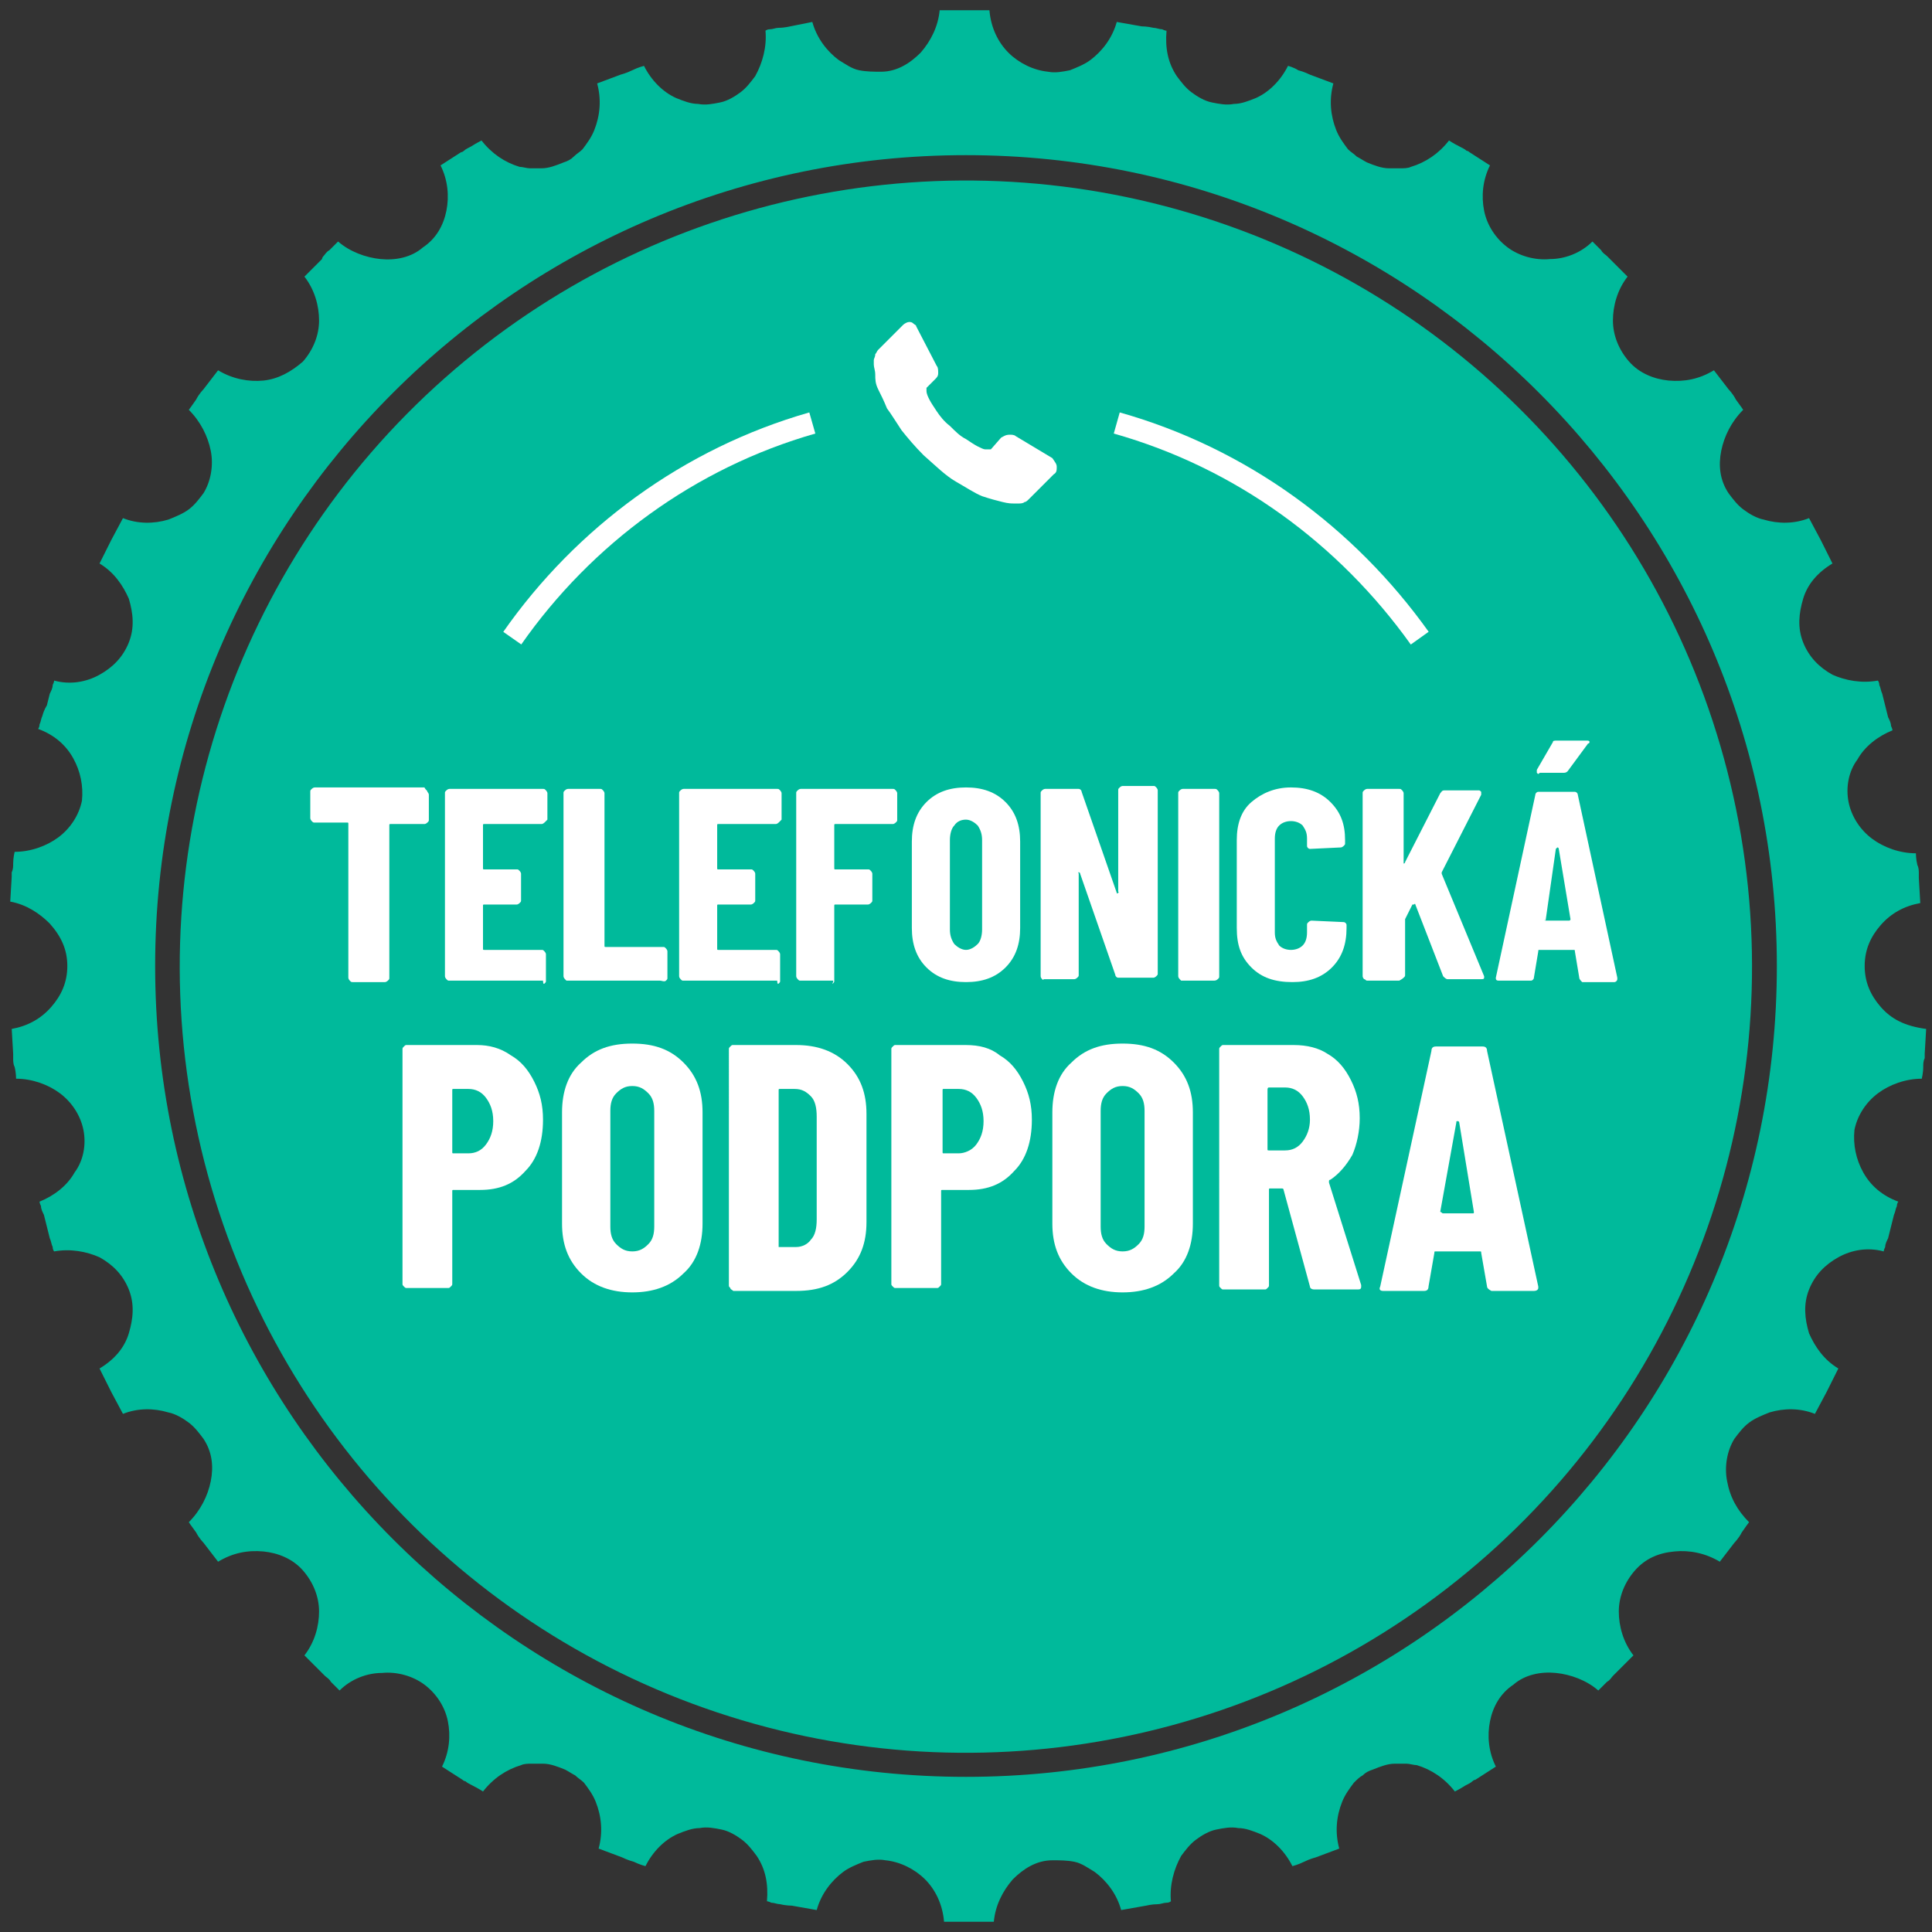
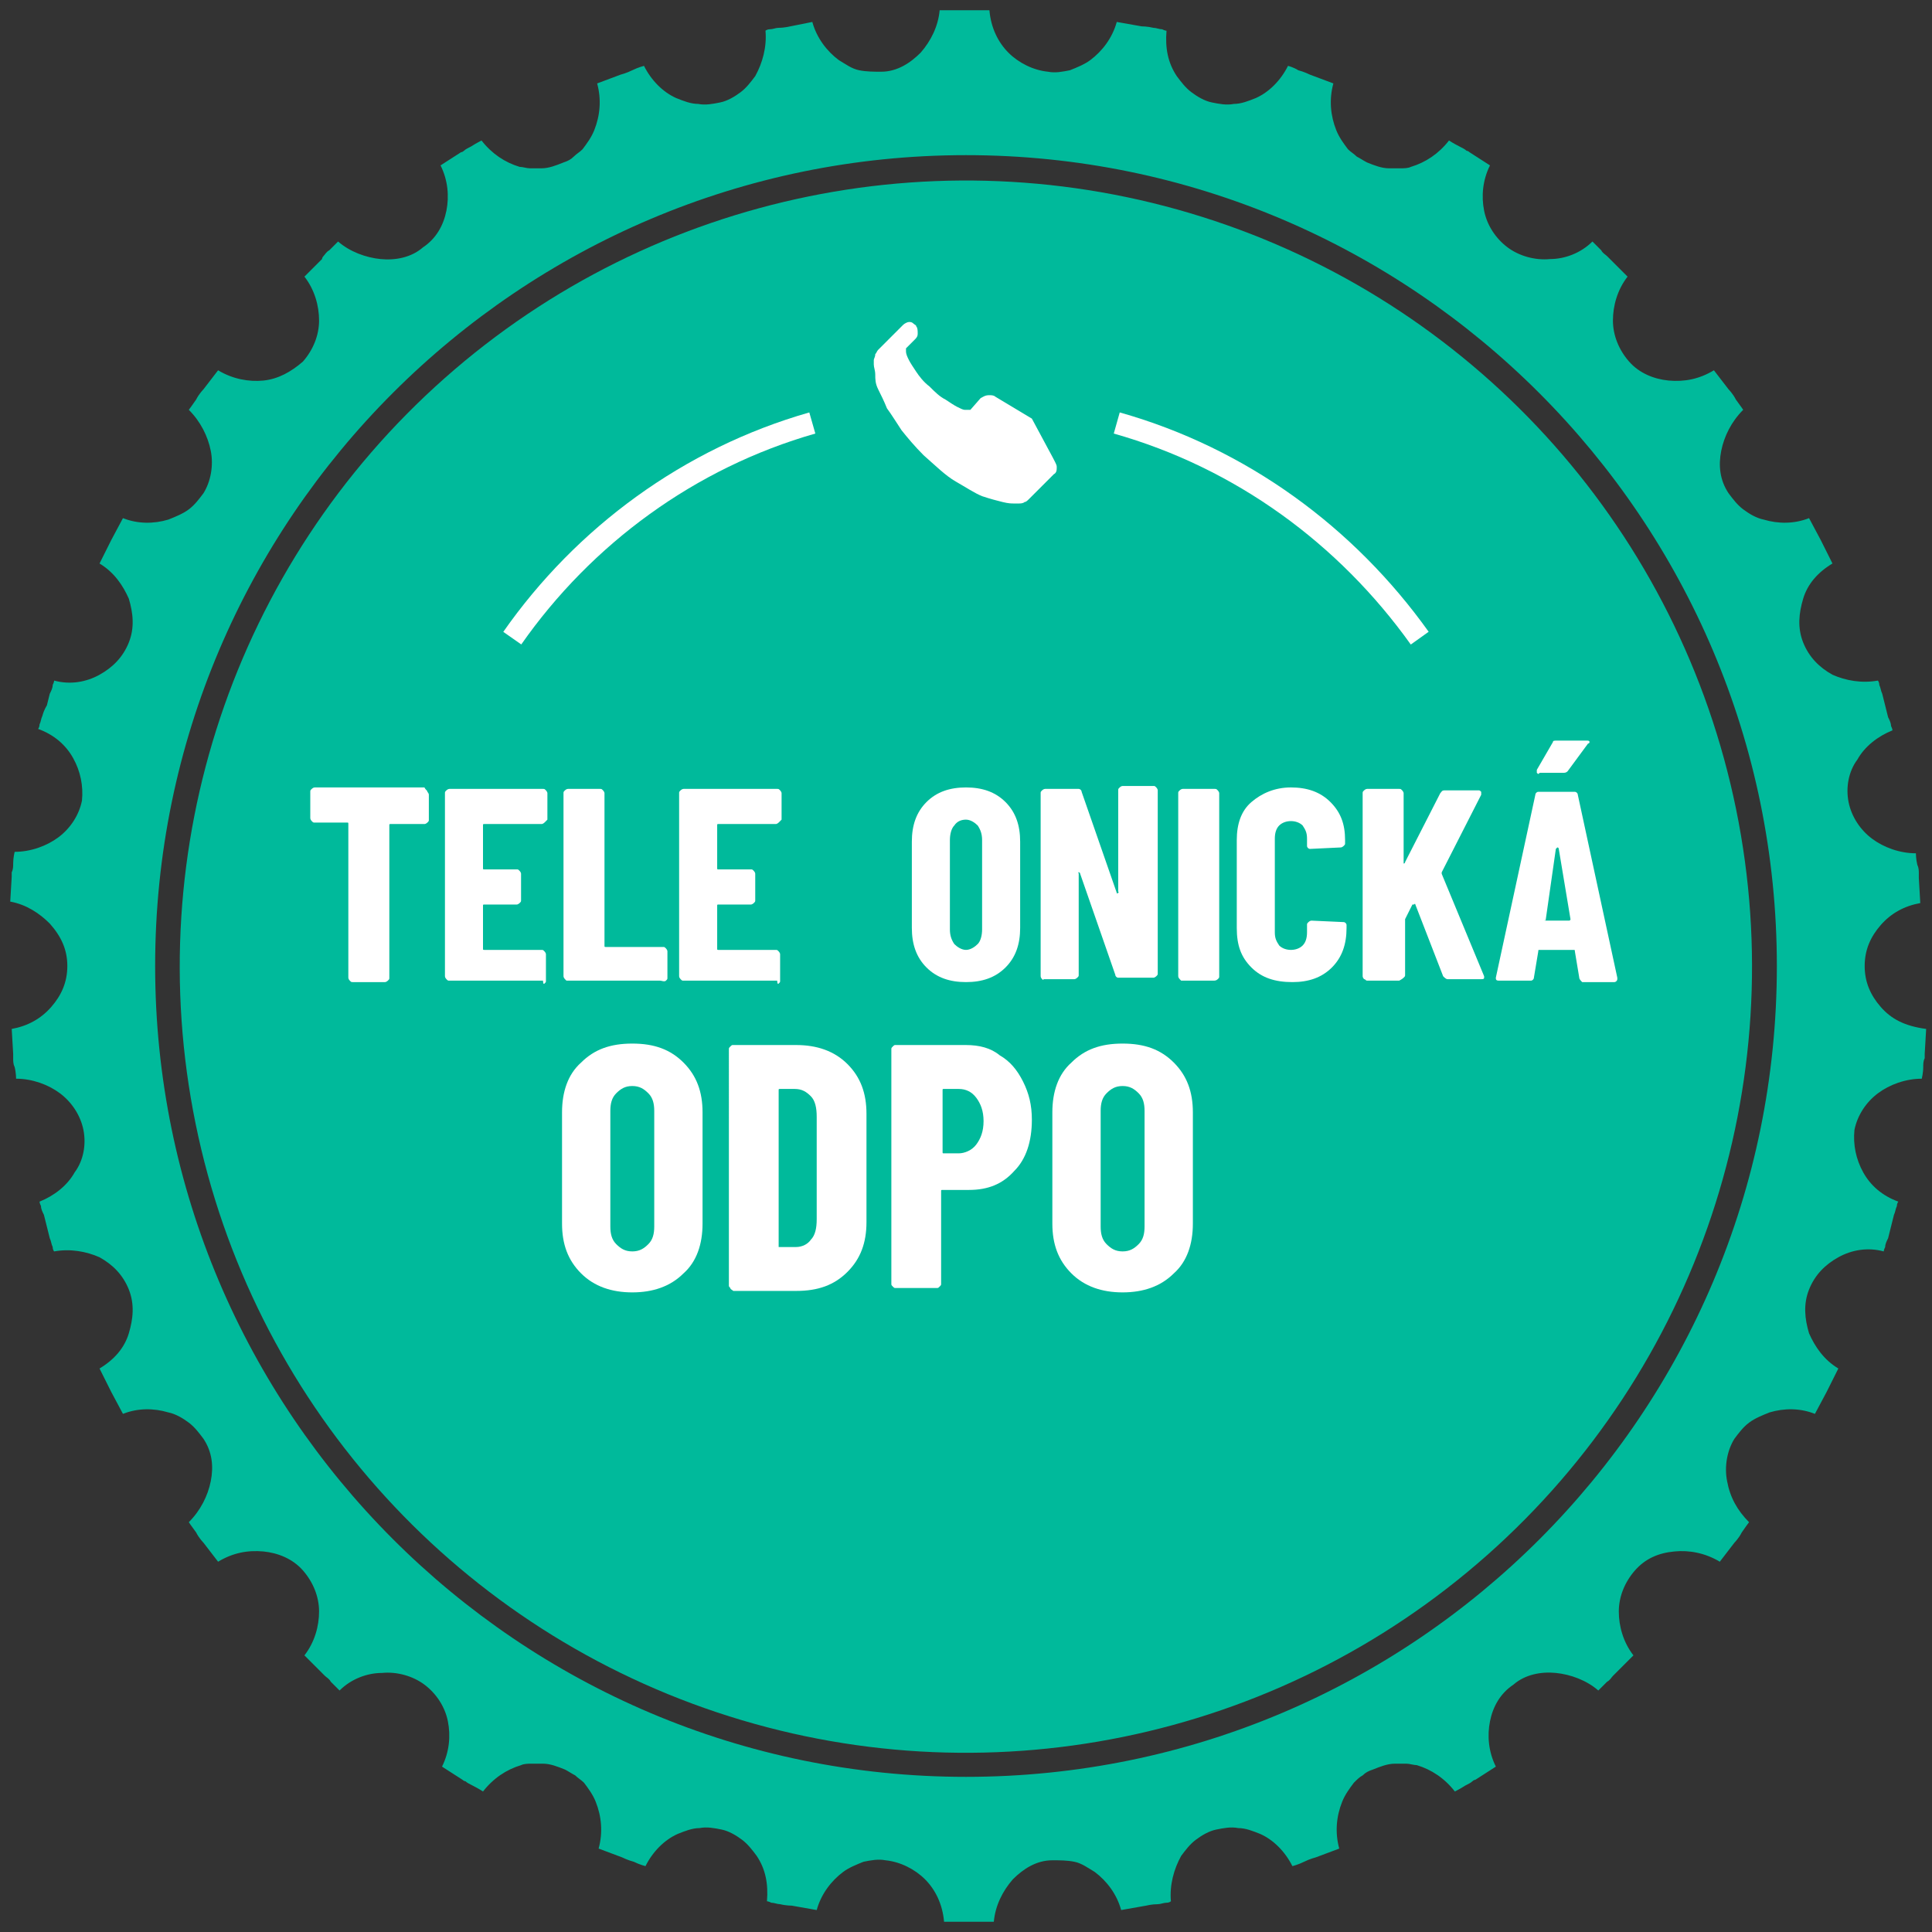
<svg xmlns="http://www.w3.org/2000/svg" version="1.1" id="Vrstva_1" x="0px" y="0px" viewBox="0 0 132 132" style="enable-background:new 0 0 132 132;" xml:space="preserve">
  <rect x="0" y="0" width="132" height="132" fill="#333333" stroke="none" />
  <style type="text/css">
	.st0{fill:#00BA9B;}
	.st1{fill:#FFFFFF;}
	.st2{fill:none;stroke:#FFFFFF;stroke-width:1.5;stroke-miterlimit:10;}
</style>
  <g>
    <g id="XMLID_12837_">
      <ellipse id="XMLID_12842_" transform="matrix(0.98 -0.2 0.2 0.98 -11.888 14.565)" class="st0" cx="66" cy="66" rx="53.7" ry="53.7" />
      <path id="XMLID_12850_" class="st0" d="M128.5,68.8c-0.7-0.8-1.1-1.7-1.1-2.8c0-1.1,0.4-2,1.1-2.8c0.7-0.8,1.6-1.3,2.7-1.5    l-0.1-1.7c0,0,0-0.1,0-0.3c0-0.2,0-0.4-0.1-0.6c-0.1-0.4-0.1-0.8-0.1-0.8c-1.1,0-2.2-0.4-3-1c-0.8-0.6-1.4-1.5-1.6-2.5    c-0.2-1,0-2.1,0.6-2.9c0.5-0.9,1.4-1.6,2.4-2c0,0,0-0.1-0.1-0.3c0-0.2-0.1-0.4-0.2-0.6c-0.1-0.4-0.2-0.8-0.2-0.8s-0.1-0.4-0.2-0.8    c-0.1-0.2-0.1-0.4-0.2-0.6c0-0.2-0.1-0.3-0.1-0.3c-1.1,0.2-2.2,0-3.1-0.4c-0.9-0.5-1.6-1.2-2-2.2c-0.4-1-0.3-2,0-3    c0.3-1,1-1.8,2-2.4c0,0-0.2-0.4-0.4-0.8c-0.2-0.4-0.4-0.8-0.4-0.8l-0.8-1.5c-1,0.4-2.1,0.4-3.1,0.1c-0.5-0.1-1-0.4-1.4-0.7    c-0.4-0.3-0.7-0.7-1-1.1c-0.6-0.9-0.7-1.9-0.5-2.9c0.2-1,0.7-2,1.5-2.8c0,0-0.2-0.3-0.5-0.7c-0.2-0.4-0.5-0.7-0.5-0.7l-1-1.3    c-1,0.6-2,0.8-3.1,0.7c-1-0.1-2-0.5-2.7-1.3c-0.7-0.8-1.1-1.8-1.1-2.8c0-1,0.3-2.1,1-3l-1.2-1.2c0,0-0.1-0.1-0.2-0.2    c-0.1-0.1-0.3-0.2-0.4-0.4c-0.3-0.3-0.6-0.6-0.6-0.6c-0.8,0.8-1.9,1.2-2.9,1.2c-1,0.1-2.1-0.2-2.9-0.8c-0.8-0.6-1.4-1.5-1.6-2.5    c-0.2-1-0.1-2.1,0.4-3.1l-1.4-0.9c0,0-0.1-0.1-0.2-0.1c-0.1-0.1-0.3-0.2-0.5-0.3c-0.4-0.2-0.7-0.4-0.7-0.4    c-0.7,0.9-1.6,1.5-2.6,1.8c-0.2,0.1-0.5,0.1-0.7,0.1c-0.3,0-0.5,0-0.8,0c-0.5,0-1-0.2-1.5-0.4c-0.2-0.1-0.5-0.3-0.7-0.4    c-0.2-0.2-0.4-0.3-0.6-0.5c-0.3-0.4-0.6-0.8-0.8-1.3c-0.4-1-0.5-2.1-0.2-3.2l-1.6-0.6c0,0-0.4-0.2-0.8-0.3C88.4,4.6,88,4.5,88,4.5    c-0.5,1-1.3,1.8-2.2,2.2c-0.5,0.2-1,0.4-1.5,0.4c-0.5,0.1-1,0-1.5-0.1c-0.5-0.1-1-0.4-1.4-0.7c-0.4-0.3-0.7-0.7-1-1.1    c-0.6-0.9-0.8-1.9-0.7-3.1c0,0-0.1,0-0.3-0.1c-0.2,0-0.4-0.1-0.6-0.1C78.4,1.8,78,1.8,78,1.8l-1.7-0.3c-0.3,1.1-1,2-1.8,2.6    c-0.4,0.3-0.9,0.5-1.4,0.7c-0.5,0.1-1,0.2-1.5,0.1c-1-0.1-2-0.6-2.7-1.3c-0.7-0.7-1.2-1.7-1.3-2.9l-1.7,0l-1.7,0    c-0.1,1.1-0.6,2.1-1.3,2.9c-0.7,0.7-1.6,1.3-2.7,1.3c-0.5,0-1,0-1.5-0.1c-0.5-0.1-0.9-0.4-1.4-0.7c-0.8-0.6-1.5-1.5-1.8-2.6    L54,1.8c0,0-0.4,0.1-0.8,0.1c-0.2,0-0.4,0.1-0.6,0.1c-0.2,0-0.3,0.1-0.3,0.1c0.1,1.1-0.2,2.2-0.7,3.1c-0.3,0.4-0.6,0.8-1,1.1    c-0.4,0.3-0.9,0.6-1.4,0.7c-0.5,0.1-1,0.2-1.5,0.1c-0.5,0-1-0.2-1.5-0.4c-0.9-0.4-1.7-1.2-2.2-2.2c0,0-0.4,0.1-0.8,0.3    c-0.4,0.2-0.8,0.3-0.8,0.3l-1.6,0.6c0.3,1.1,0.2,2.2-0.2,3.2c-0.2,0.5-0.5,0.9-0.8,1.3c-0.2,0.2-0.4,0.3-0.6,0.5    c-0.2,0.2-0.4,0.3-0.7,0.4c-0.5,0.2-1,0.4-1.5,0.4c-0.3,0-0.5,0-0.8,0c-0.2,0-0.5-0.1-0.7-0.1c-1-0.3-1.9-0.9-2.6-1.8    c0,0-0.4,0.2-0.7,0.4c-0.2,0.1-0.4,0.2-0.5,0.3c-0.1,0.1-0.2,0.1-0.2,0.1l-1.4,0.9c0.5,1,0.6,2.1,0.4,3.1c-0.2,1-0.7,1.9-1.6,2.5    c-0.8,0.7-1.9,0.9-2.9,0.8c-1-0.1-2.1-0.5-2.9-1.2c0,0-0.3,0.3-0.6,0.6c-0.2,0.1-0.3,0.3-0.4,0.4C22,17.6,22,17.7,22,17.7    l-1.2,1.2c0.7,0.9,1,2,1,3c0,1-0.4,2-1.1,2.8C19.9,25.4,19,25.9,18,26c-1,0.1-2.1-0.1-3.1-0.7l-1,1.3c0,0-0.3,0.3-0.5,0.7    c-0.2,0.3-0.5,0.7-0.5,0.7c0.8,0.8,1.3,1.8,1.5,2.8c0.2,1,0,2.1-0.5,2.9c-0.3,0.4-0.6,0.8-1,1.1c-0.4,0.3-0.9,0.5-1.4,0.7    c-1,0.3-2.1,0.3-3.1-0.1l-0.8,1.5c0,0-0.2,0.4-0.4,0.8c-0.2,0.4-0.4,0.8-0.4,0.8c1,0.6,1.6,1.5,2,2.4c0.3,1,0.4,2,0,3    c-0.4,1-1.1,1.7-2,2.2c-0.9,0.5-2,0.7-3.1,0.4c0,0,0,0.1-0.1,0.3c0,0.2-0.1,0.4-0.2,0.6c-0.1,0.4-0.2,0.8-0.2,0.8S3,48.5,2.9,48.9    c-0.1,0.2-0.1,0.4-0.2,0.6c0,0.2-0.1,0.3-0.1,0.3c1.1,0.4,1.9,1.1,2.4,2c0.5,0.9,0.7,1.9,0.6,2.9c-0.2,1-0.8,1.9-1.6,2.5    c-0.8,0.6-1.9,1-3,1c0,0-0.1,0.4-0.1,0.8c0,0.2,0,0.4-0.1,0.6c0,0.2,0,0.3,0,0.3l-0.1,1.7c1.1,0.2,2,0.8,2.7,1.5    C4.2,64,4.6,64.9,4.6,66c0,1.1-0.4,2-1.1,2.8c-0.7,0.8-1.6,1.3-2.7,1.5L0.9,72c0,0,0,0.1,0,0.3c0,0.2,0,0.4,0.1,0.6    c0.1,0.4,0.1,0.8,0.1,0.8c1.1,0,2.2,0.4,3,1c0.8,0.6,1.4,1.5,1.6,2.5c0.2,1,0,2.1-0.6,2.9c-0.5,0.9-1.4,1.6-2.4,2    c0,0,0,0.1,0.1,0.3c0,0.2,0.1,0.4,0.2,0.6c0.1,0.4,0.2,0.8,0.2,0.8s0.1,0.4,0.2,0.8c0.1,0.2,0.1,0.4,0.2,0.6    c0,0.2,0.1,0.3,0.1,0.3c1.1-0.2,2.2,0,3.1,0.4c0.9,0.5,1.6,1.2,2,2.2c0.4,1,0.3,2,0,3c-0.3,1-1,1.8-2,2.4c0,0,0.2,0.4,0.4,0.8    c0.2,0.4,0.4,0.8,0.4,0.8l0.8,1.5c1-0.4,2.1-0.4,3.1-0.1c0.5,0.1,1,0.4,1.4,0.7c0.4,0.3,0.7,0.7,1,1.1c0.6,0.9,0.7,1.9,0.5,2.9    c-0.2,1-0.7,2-1.5,2.8c0,0,0.2,0.3,0.5,0.7c0.2,0.4,0.5,0.7,0.5,0.7l1,1.3c1-0.6,2-0.8,3.1-0.7c1,0.1,2,0.5,2.7,1.3    c0.7,0.8,1.1,1.8,1.1,2.8c0,1-0.3,2.1-1,3l1.2,1.2c0,0,0.1,0.1,0.2,0.2c0.1,0.1,0.3,0.2,0.4,0.4c0.3,0.3,0.6,0.6,0.6,0.6    c0.8-0.8,1.9-1.2,2.9-1.2c1-0.1,2.1,0.2,2.9,0.8c0.8,0.6,1.4,1.5,1.6,2.5c0.2,1,0.1,2.1-0.4,3.1l1.4,0.9c0,0,0.1,0.1,0.2,0.1    c0.1,0.1,0.3,0.2,0.5,0.3c0.4,0.2,0.7,0.4,0.7,0.4c0.7-0.9,1.6-1.5,2.6-1.8c0.2-0.1,0.5-0.1,0.7-0.1c0.3,0,0.5,0,0.8,0    c0.5,0,1,0.2,1.5,0.4c0.2,0.1,0.5,0.3,0.7,0.4c0.2,0.2,0.4,0.3,0.6,0.5c0.3,0.4,0.6,0.8,0.8,1.3c0.4,1,0.5,2.1,0.2,3.2l1.6,0.6    c0,0,0.4,0.2,0.8,0.3c0.4,0.2,0.8,0.3,0.8,0.3c0.5-1,1.3-1.8,2.2-2.2c0.5-0.2,1-0.4,1.5-0.4c0.5-0.1,1,0,1.5,0.1    c0.5,0.1,1,0.4,1.4,0.7c0.4,0.3,0.7,0.7,1,1.1c0.6,0.9,0.8,1.9,0.7,3.1c0,0,0.1,0,0.3,0.1c0.2,0,0.4,0.1,0.6,0.1    c0.4,0.1,0.8,0.1,0.8,0.1l1.7,0.3c0.3-1.1,1-2,1.8-2.6c0.4-0.3,0.9-0.5,1.4-0.7c0.5-0.1,1-0.2,1.5-0.1c1,0.1,2,0.6,2.7,1.3    c0.7,0.7,1.2,1.7,1.3,2.9l1.7,0l1.7,0c0.1-1.1,0.6-2.1,1.3-2.9c0.7-0.7,1.6-1.3,2.7-1.3c0.5,0,1,0,1.5,0.1    c0.5,0.1,0.9,0.4,1.4,0.7c0.8,0.6,1.5,1.5,1.8,2.6l1.7-0.3c0,0,0.4-0.1,0.8-0.1c0.2,0,0.4-0.1,0.6-0.1c0.2,0,0.3-0.1,0.3-0.1    c-0.1-1.1,0.2-2.2,0.7-3.1c0.3-0.4,0.6-0.8,1-1.1c0.4-0.3,0.9-0.6,1.4-0.7c0.5-0.1,1-0.2,1.5-0.1c0.5,0,1,0.2,1.5,0.4    c0.9,0.4,1.7,1.2,2.2,2.2c0,0,0.4-0.1,0.8-0.3c0.4-0.2,0.8-0.3,0.8-0.3l1.6-0.6c-0.3-1.1-0.2-2.2,0.2-3.2c0.2-0.5,0.5-0.9,0.8-1.3    c0.2-0.2,0.4-0.4,0.6-0.5c0.2-0.2,0.4-0.3,0.7-0.4c0.5-0.2,1-0.4,1.5-0.4c0.3,0,0.5,0,0.8,0c0.2,0,0.5,0.1,0.7,0.1    c1,0.3,1.9,0.9,2.6,1.8c0,0,0.4-0.2,0.7-0.4c0.2-0.1,0.4-0.2,0.5-0.3c0.1-0.1,0.2-0.1,0.2-0.1l1.4-0.9c-0.5-1-0.6-2.1-0.4-3.1    c0.2-1,0.7-1.9,1.6-2.5c0.8-0.7,1.9-0.9,2.9-0.8c1,0.1,2.1,0.5,2.9,1.2c0,0,0.3-0.3,0.6-0.6c0.2-0.1,0.3-0.3,0.4-0.4    c0.1-0.1,0.2-0.2,0.2-0.2l1.2-1.2c-0.7-0.9-1-2-1-3c0-1,0.4-2,1.1-2.8c0.7-0.8,1.6-1.2,2.7-1.3c1-0.1,2.1,0.1,3.1,0.7l1-1.3    c0,0,0.3-0.3,0.5-0.7c0.2-0.3,0.5-0.7,0.5-0.7c-0.8-0.8-1.3-1.7-1.5-2.8c-0.2-1,0-2.1,0.5-2.9c0.3-0.4,0.6-0.8,1-1.1    c0.4-0.3,0.9-0.5,1.4-0.7c1-0.3,2.1-0.3,3.1,0.1l0.8-1.5c0,0,0.2-0.4,0.4-0.8c0.2-0.4,0.4-0.8,0.4-0.8c-1-0.6-1.6-1.5-2-2.4    c-0.3-1-0.4-2,0-3c0.4-1,1.1-1.7,2-2.2c0.9-0.5,2-0.7,3.1-0.4c0,0,0-0.1,0.1-0.3c0-0.2,0.1-0.4,0.2-0.6c0.1-0.4,0.2-0.8,0.2-0.8    s0.1-0.4,0.2-0.8c0.1-0.2,0.1-0.4,0.2-0.6c0-0.2,0.1-0.3,0.1-0.3c-1.1-0.4-1.9-1.1-2.4-2c-0.5-0.9-0.7-1.9-0.6-2.9    c0.2-1,0.8-1.9,1.6-2.5c0.8-0.6,1.9-1,3-1c0,0,0.1-0.4,0.1-0.8c0-0.2,0-0.4,0.1-0.6c0-0.2,0-0.3,0-0.3l0.1-1.7    C130.1,70.1,129.2,69.6,128.5,68.8z M66,121.4c-30.6,0-55.4-24.9-55.4-55.4c0-30.6,24.9-55.4,55.4-55.4    c30.6,0,55.4,24.9,55.4,55.4C121.4,96.6,96.6,121.4,66,121.4z" />
    </g>
    <g>
      <path class="st1" d="M29.2,54.1c0,0,0.1,0.1,0.1,0.2V56c0,0.1,0,0.1-0.1,0.2c0,0-0.1,0.1-0.2,0.1h-2.3c-0.1,0-0.1,0-0.1,0.1v10.4    c0,0.1,0,0.1-0.1,0.2c0,0-0.1,0.1-0.2,0.1h-2.2c-0.1,0-0.1,0-0.2-0.1c0,0-0.1-0.1-0.1-0.2V56.3c0-0.1,0-0.1-0.1-0.1h-2.2    c-0.1,0-0.1,0-0.2-0.1c0,0-0.1-0.1-0.1-0.2v-1.8c0-0.1,0-0.1,0.1-0.2c0,0,0.1-0.1,0.2-0.1H29C29.1,54,29.2,54,29.2,54.1z" />
      <path class="st1" d="M37.2,56.2c0,0-0.1,0.1-0.2,0.1h-3.9c-0.1,0-0.1,0-0.1,0.1v2.9c0,0.1,0,0.1,0.1,0.1h2.2c0.1,0,0.1,0,0.2,0.1    c0,0,0.1,0.1,0.1,0.2v1.8c0,0.1,0,0.1-0.1,0.2c0,0-0.1,0.1-0.2,0.1h-2.2c-0.1,0-0.1,0-0.1,0.1v2.9c0,0.1,0,0.1,0.1,0.1h3.9    c0.1,0,0.1,0,0.2,0.1c0,0,0.1,0.1,0.1,0.2v1.8c0,0.1,0,0.1-0.1,0.2S37.1,67,37.1,67h-6.4c-0.1,0-0.1,0-0.2-0.1    c0,0-0.1-0.1-0.1-0.2V54.2c0-0.1,0-0.1,0.1-0.2c0,0,0.1-0.1,0.2-0.1h6.4c0.1,0,0.1,0,0.2,0.1c0,0,0.1,0.1,0.1,0.2V56    C37.3,56.1,37.3,56.1,37.2,56.2z" />
      <path class="st1" d="M38.6,66.9c0,0-0.1-0.1-0.1-0.2V54.2c0-0.1,0-0.1,0.1-0.2c0,0,0.1-0.1,0.2-0.1h2.2c0.1,0,0.1,0,0.2,0.1    c0,0,0.1,0.1,0.1,0.2v10.4c0,0.1,0,0.1,0.1,0.1h3.9c0.1,0,0.1,0,0.2,0.1c0,0,0.1,0.1,0.1,0.2v1.8c0,0.1,0,0.1-0.1,0.2    S45.2,67,45.1,67h-6.4C38.7,67,38.6,66.9,38.6,66.9z" />
      <path class="st1" d="M53.2,56.2c0,0-0.1,0.1-0.2,0.1h-3.9c-0.1,0-0.1,0-0.1,0.1v2.9c0,0.1,0,0.1,0.1,0.1h2.2c0.1,0,0.1,0,0.2,0.1    c0,0,0.1,0.1,0.1,0.2v1.8c0,0.1,0,0.1-0.1,0.2c0,0-0.1,0.1-0.2,0.1h-2.2c-0.1,0-0.1,0-0.1,0.1v2.9c0,0.1,0,0.1,0.1,0.1h3.9    c0.1,0,0.1,0,0.2,0.1c0,0,0.1,0.1,0.1,0.2v1.8c0,0.1,0,0.1-0.1,0.2S53.1,67,53.1,67h-6.4c-0.1,0-0.1,0-0.2-0.1    c0,0-0.1-0.1-0.1-0.2V54.2c0-0.1,0-0.1,0.1-0.2c0,0,0.1-0.1,0.2-0.1h6.4c0.1,0,0.1,0,0.2,0.1c0,0,0.1,0.1,0.1,0.2V56    C53.3,56.1,53.3,56.1,53.2,56.2z" />
-       <path class="st1" d="M61.2,56.2c0,0-0.1,0.1-0.2,0.1h-3.9c-0.1,0-0.1,0-0.1,0.1v2.9c0,0.1,0,0.1,0.1,0.1h2.2c0.1,0,0.1,0,0.2,0.1    c0,0,0.1,0.1,0.1,0.2v1.8c0,0.1,0,0.1-0.1,0.2c0,0-0.1,0.1-0.2,0.1h-2.2c-0.1,0-0.1,0-0.1,0.1v5.1c0,0.1,0,0.1-0.1,0.2    S57,67,56.9,67h-2.2c-0.1,0-0.1,0-0.2-0.1c0,0-0.1-0.1-0.1-0.2V54.2c0-0.1,0-0.1,0.1-0.2c0,0,0.1-0.1,0.2-0.1h6.3    c0.1,0,0.1,0,0.2,0.1c0,0,0.1,0.1,0.1,0.2V56C61.3,56.1,61.3,56.1,61.2,56.2z" />
      <path class="st1" d="M63.3,66.1c-0.7-0.7-1-1.6-1-2.7v-5.9c0-1.1,0.3-2,1-2.7s1.6-1,2.7-1s2,0.3,2.7,1s1,1.6,1,2.7v5.9    c0,1.1-0.3,2-1,2.7c-0.7,0.7-1.6,1-2.7,1S64,66.8,63.3,66.1z M66.8,64.5c0.2-0.2,0.3-0.6,0.3-1v-6.1c0-0.4-0.1-0.7-0.3-1    c-0.2-0.2-0.5-0.4-0.8-0.4s-0.6,0.1-0.8,0.4c-0.2,0.2-0.3,0.6-0.3,1v6.1c0,0.4,0.1,0.7,0.3,1c0.2,0.2,0.5,0.4,0.8,0.4    S66.6,64.7,66.8,64.5z" />
      <path class="st1" d="M71.2,66.9c0,0-0.1-0.1-0.1-0.2V54.2c0-0.1,0-0.1,0.1-0.2c0,0,0.1-0.1,0.2-0.1h2.3c0.1,0,0.2,0.1,0.2,0.2    l2.4,6.9c0,0,0,0.1,0.1,0s0,0,0-0.1v-6.9c0-0.1,0-0.1,0.1-0.2c0,0,0.1-0.1,0.2-0.1h2.1c0.1,0,0.1,0,0.2,0.1c0,0,0.1,0.1,0.1,0.2    v12.5c0,0.1,0,0.1-0.1,0.2c0,0-0.1,0.1-0.2,0.1h-2.4c-0.1,0-0.2-0.1-0.2-0.2l-2.4-6.9c0,0,0-0.1-0.1-0.1s0,0,0,0.1l0,6.9    c0,0.1,0,0.1-0.1,0.2c0,0-0.1,0.1-0.2,0.1h-2.1C71.3,67,71.2,66.9,71.2,66.9z" />
      <path class="st1" d="M80.6,66.9c0,0-0.1-0.1-0.1-0.2V54.2c0-0.1,0-0.1,0.1-0.2c0,0,0.1-0.1,0.2-0.1h2.2c0.1,0,0.1,0,0.2,0.1    c0,0,0.1,0.1,0.1,0.2v12.5c0,0.1,0,0.1-0.1,0.2S83,67,82.9,67h-2.2C80.7,67,80.6,66.9,80.6,66.9z" />
      <path class="st1" d="M85.5,66.1c-0.7-0.7-1-1.5-1-2.7v-6c0-1.1,0.3-2,1-2.6s1.6-1,2.7-1c1.1,0,2,0.3,2.7,1s1,1.5,1,2.6v0.2    c0,0.1,0,0.1-0.1,0.2c0,0-0.1,0.1-0.2,0.1L89.5,58c-0.1,0-0.2-0.1-0.2-0.2v-0.5c0-0.4-0.1-0.6-0.3-0.9c-0.2-0.2-0.5-0.3-0.8-0.3    c-0.3,0-0.6,0.1-0.8,0.3c-0.2,0.2-0.3,0.5-0.3,0.9v6.4c0,0.4,0.1,0.6,0.3,0.9c0.2,0.2,0.5,0.3,0.8,0.3c0.3,0,0.6-0.1,0.8-0.3    c0.2-0.2,0.3-0.5,0.3-0.9v-0.5c0-0.1,0-0.1,0.1-0.2c0,0,0.1-0.1,0.2-0.1l2.2,0.1c0.1,0,0.2,0.1,0.2,0.2v0.2c0,1.1-0.3,2-1,2.7    c-0.7,0.7-1.6,1-2.7,1C87.1,67.1,86.2,66.8,85.5,66.1z" />
      <path class="st1" d="M93.2,66.9c0,0-0.1-0.1-0.1-0.2V54.2c0-0.1,0-0.1,0.1-0.2c0,0,0.1-0.1,0.2-0.1h2.2c0.1,0,0.1,0,0.2,0.1    c0,0,0.1,0.1,0.1,0.2v4.7c0,0,0,0.1,0,0.1c0,0,0.1,0,0.1-0.1l2.4-4.7c0.1-0.1,0.1-0.2,0.3-0.2h2.3c0.1,0,0.1,0,0.2,0.1    c0,0,0,0.1,0,0.2l-2.7,5.3c0,0,0,0.1,0,0.1l2.9,7c0,0,0,0.1,0,0.1c0,0.1-0.1,0.1-0.2,0.1h-2.3c-0.1,0-0.2-0.1-0.3-0.2l-1.9-4.9    c0,0,0-0.1-0.1,0c0,0,0,0-0.1,0l-0.5,1c0,0,0,0.1,0,0.1v3.7c0,0.1,0,0.1-0.1,0.2S95.6,67,95.6,67h-2.2    C93.3,67,93.3,66.9,93.2,66.9z" />
      <path class="st1" d="M107.9,66.8l-0.3-1.8c0-0.1,0-0.1-0.1-0.1h-2.3c-0.1,0-0.1,0-0.1,0.1l-0.3,1.8c0,0.1-0.1,0.2-0.2,0.2h-2.2    c-0.2,0-0.2-0.1-0.2-0.2l2.7-12.5c0-0.1,0.1-0.2,0.2-0.2h2.5c0.1,0,0.2,0.1,0.2,0.2l2.7,12.5l0,0.1c0,0.1-0.1,0.2-0.2,0.2h-2.2    C108,67,107.9,66.9,107.9,66.8z M105,52.8c0,0,0-0.1,0-0.2l1.1-1.9c0-0.1,0.1-0.1,0.3-0.1h2c0.1,0,0.2,0,0.2,0.1    c0,0,0,0.1-0.1,0.1l-1.4,1.9c-0.1,0.1-0.2,0.1-0.3,0.1h-1.6C105.1,52.9,105.1,52.9,105,52.8z M105.6,62.9h1.6c0,0,0.1,0,0.1-0.1    l-0.8-4.8c0,0,0-0.1-0.1-0.1c0,0,0,0-0.1,0.1L105.6,62.9C105.5,62.8,105.5,62.9,105.6,62.9z" />
-       <path class="st1" d="M34.9,72.1c0.7,0.4,1.2,1,1.6,1.8c0.4,0.8,0.6,1.6,0.6,2.6c0,1.5-0.4,2.7-1.2,3.5c-0.8,0.9-1.8,1.3-3.1,1.3    H31c-0.1,0-0.1,0-0.1,0.1v6.3c0,0.1,0,0.1-0.1,0.2c-0.1,0.1-0.1,0.1-0.2,0.1h-2.8c-0.1,0-0.1,0-0.2-0.1c-0.1-0.1-0.1-0.1-0.1-0.2    V71.7c0-0.1,0-0.1,0.1-0.2s0.1-0.1,0.2-0.1h4.8C33.4,71.4,34.2,71.6,34.9,72.1z M33.2,78.2c0.3-0.4,0.5-0.9,0.5-1.6    c0-0.7-0.2-1.2-0.5-1.6s-0.7-0.6-1.2-0.6h-1c-0.1,0-0.1,0-0.1,0.1v4.2c0,0.1,0,0.1,0.1,0.1h1C32.5,78.8,32.9,78.6,33.2,78.2z" />
      <path class="st1" d="M39.7,87c-0.9-0.9-1.3-2-1.3-3.4V76c0-1.4,0.4-2.6,1.3-3.4c0.9-0.9,2-1.3,3.5-1.3s2.6,0.4,3.5,1.3    c0.9,0.9,1.3,2,1.3,3.4v7.6c0,1.4-0.4,2.6-1.3,3.4c-0.9,0.9-2.1,1.3-3.5,1.3S40.6,87.9,39.7,87z M44.3,85c0.3-0.3,0.4-0.7,0.4-1.2    v-7.9c0-0.5-0.1-0.9-0.4-1.2c-0.3-0.3-0.6-0.5-1.1-0.5s-0.8,0.2-1.1,0.5c-0.3,0.3-0.4,0.7-0.4,1.2v7.9c0,0.5,0.1,0.9,0.4,1.2    c0.3,0.3,0.6,0.5,1.1,0.5S44,85.3,44.3,85z" />
      <path class="st1" d="M49.9,88c-0.1-0.1-0.1-0.1-0.1-0.2V71.7c0-0.1,0-0.1,0.1-0.2s0.1-0.1,0.2-0.1h4.3c1.4,0,2.6,0.4,3.5,1.3    s1.3,2,1.3,3.4v7.4c0,1.4-0.4,2.5-1.3,3.4s-2,1.3-3.5,1.3h-4.3C50,88.1,49.9,88.1,49.9,88z M53.3,85.2l1.1,0c0.4,0,0.8-0.2,1-0.5    c0.3-0.3,0.4-0.8,0.4-1.4v-7c0-0.6-0.1-1.1-0.4-1.4c-0.3-0.3-0.6-0.5-1.1-0.5h-1c-0.1,0-0.1,0-0.1,0.1v10.7    C53.1,85.2,53.2,85.2,53.3,85.2z" />
      <path class="st1" d="M68.3,72.1c0.7,0.4,1.2,1,1.6,1.8c0.4,0.8,0.6,1.6,0.6,2.6c0,1.5-0.4,2.7-1.2,3.5c-0.8,0.9-1.8,1.3-3.1,1.3    h-1.8c-0.1,0-0.1,0-0.1,0.1v6.3c0,0.1,0,0.1-0.1,0.2c-0.1,0.1-0.1,0.1-0.2,0.1h-2.8c-0.1,0-0.1,0-0.2-0.1    c-0.1-0.1-0.1-0.1-0.1-0.2V71.7c0-0.1,0-0.1,0.1-0.2s0.1-0.1,0.2-0.1H66C66.9,71.4,67.7,71.6,68.3,72.1z M66.7,78.2    c0.3-0.4,0.5-0.9,0.5-1.6c0-0.7-0.2-1.2-0.5-1.6s-0.7-0.6-1.2-0.6h-1c-0.1,0-0.1,0-0.1,0.1v4.2c0,0.1,0,0.1,0.1,0.1h1    C65.9,78.8,66.4,78.6,66.7,78.2z" />
      <path class="st1" d="M73.2,87c-0.9-0.9-1.3-2-1.3-3.4V76c0-1.4,0.4-2.6,1.3-3.4c0.9-0.9,2-1.3,3.5-1.3s2.6,0.4,3.5,1.3    c0.9,0.9,1.3,2,1.3,3.4v7.6c0,1.4-0.4,2.6-1.3,3.4c-0.9,0.9-2.1,1.3-3.5,1.3S74.1,87.9,73.2,87z M77.8,85c0.3-0.3,0.4-0.7,0.4-1.2    v-7.9c0-0.5-0.1-0.9-0.4-1.2c-0.3-0.3-0.6-0.5-1.1-0.5s-0.8,0.2-1.1,0.5c-0.3,0.3-0.4,0.7-0.4,1.2v7.9c0,0.5,0.1,0.9,0.4,1.2    c0.3,0.3,0.6,0.5,1.1,0.5S77.5,85.3,77.8,85z" />
-       <path class="st1" d="M89.5,87.9l-1.8-6.6c0-0.1-0.1-0.1-0.1-0.1h-0.8c-0.1,0-0.1,0-0.1,0.1v6.5c0,0.1,0,0.1-0.1,0.2    c-0.1,0.1-0.1,0.1-0.2,0.1h-2.8c-0.1,0-0.1,0-0.2-0.1c-0.1-0.1-0.1-0.1-0.1-0.2V71.7c0-0.1,0-0.1,0.1-0.2s0.1-0.1,0.2-0.1h4.8    c0.9,0,1.7,0.2,2.3,0.6c0.7,0.4,1.2,1,1.6,1.8s0.6,1.6,0.6,2.6c0,0.9-0.2,1.8-0.5,2.5c-0.4,0.7-0.9,1.3-1.5,1.7c0,0-0.1,0-0.1,0.1    c0,0,0,0.1,0,0.1l2.2,7l0,0.1c0,0.2-0.1,0.2-0.3,0.2h-2.9C89.6,88.1,89.5,88,89.5,87.9z M86.6,74.5v4c0,0.1,0,0.1,0.1,0.1h1.1    c0.5,0,0.9-0.2,1.2-0.6c0.3-0.4,0.5-0.9,0.5-1.5c0-0.7-0.2-1.2-0.5-1.6s-0.7-0.6-1.2-0.6h-1.1C86.6,74.3,86.6,74.4,86.6,74.5z" />
-       <path class="st1" d="M101.6,87.9l-0.4-2.3c0-0.1,0-0.1-0.1-0.1h-3c-0.1,0-0.1,0-0.1,0.1l-0.4,2.3c0,0.2-0.1,0.3-0.3,0.3h-2.8    c-0.2,0-0.3-0.1-0.2-0.3l3.5-16.1c0-0.2,0.1-0.3,0.3-0.3h3.2c0.2,0,0.3,0.1,0.3,0.3l3.5,16.1l0,0.1c0,0.1-0.1,0.2-0.3,0.2h-2.9    C101.7,88.1,101.6,88,101.6,87.9z M98.6,82.9h2c0.1,0,0.1,0,0.1-0.1l-1-6.1c0,0,0-0.1-0.1-0.1s-0.1,0-0.1,0.1l-1.1,6.1    C98.5,82.8,98.5,82.9,98.6,82.9z" />
    </g>
    <g>
      <g>
-         <path class="st1" d="M72.2,31.9c0,0.2,0,0.4-0.2,0.5l-1.7,1.7c-0.1,0.1-0.2,0.2-0.3,0.2c-0.1,0.1-0.3,0.1-0.4,0.1c0,0,0,0-0.1,0     c0,0-0.1,0-0.2,0c-0.2,0-0.4,0-0.8-0.1c-0.4-0.1-0.8-0.2-1.4-0.4c-0.5-0.2-1.1-0.6-1.8-1c-0.7-0.4-1.4-1.1-2.2-1.8     c-0.6-0.6-1.1-1.2-1.5-1.7c-0.4-0.6-0.7-1.1-1-1.5c-0.2-0.5-0.4-0.9-0.6-1.3s-0.2-0.7-0.2-1c0-0.3-0.1-0.5-0.1-0.7     c0-0.2,0-0.2,0-0.3c0-0.1,0.1-0.2,0.1-0.4c0.1-0.1,0.1-0.2,0.2-0.3l1.7-1.7c0.1-0.1,0.3-0.2,0.4-0.2c0.1,0,0.2,0,0.3,0.1     s0.2,0.1,0.2,0.2l1.4,2.7c0.1,0.1,0.1,0.3,0.1,0.5c0,0.2-0.1,0.3-0.2,0.4l-0.6,0.6c0,0,0,0,0,0.1c0,0,0,0.1,0,0.1     c0,0.2,0.1,0.4,0.2,0.6c0.1,0.2,0.3,0.5,0.5,0.8c0.2,0.3,0.5,0.7,0.9,1c0.4,0.4,0.7,0.7,1.1,0.9c0.3,0.2,0.6,0.4,0.8,0.5     c0.2,0.1,0.4,0.2,0.5,0.2l0.2,0c0,0,0,0,0.1,0c0,0,0.1,0,0.1,0l0.7-0.8c0.2-0.1,0.3-0.2,0.6-0.2c0.1,0,0.3,0,0.4,0.1h0l2.5,1.5     C72.1,31.6,72.2,31.7,72.2,31.9z" />
+         <path class="st1" d="M72.2,31.9c0,0.2,0,0.4-0.2,0.5l-1.7,1.7c-0.1,0.1-0.2,0.2-0.3,0.2c-0.1,0.1-0.3,0.1-0.4,0.1c0,0,0,0-0.1,0     c0,0-0.1,0-0.2,0c-0.2,0-0.4,0-0.8-0.1c-0.4-0.1-0.8-0.2-1.4-0.4c-0.5-0.2-1.1-0.6-1.8-1c-0.7-0.4-1.4-1.1-2.2-1.8     c-0.6-0.6-1.1-1.2-1.5-1.7c-0.4-0.6-0.7-1.1-1-1.5c-0.2-0.5-0.4-0.9-0.6-1.3s-0.2-0.7-0.2-1c0-0.3-0.1-0.5-0.1-0.7     c0-0.2,0-0.2,0-0.3c0-0.1,0.1-0.2,0.1-0.4c0.1-0.1,0.1-0.2,0.2-0.3l1.7-1.7c0.1-0.1,0.3-0.2,0.4-0.2c0.1,0,0.2,0,0.3,0.1     s0.2,0.1,0.2,0.2c0.1,0.1,0.1,0.3,0.1,0.5c0,0.2-0.1,0.3-0.2,0.4l-0.6,0.6c0,0,0,0,0,0.1c0,0,0,0.1,0,0.1     c0,0.2,0.1,0.4,0.2,0.6c0.1,0.2,0.3,0.5,0.5,0.8c0.2,0.3,0.5,0.7,0.9,1c0.4,0.4,0.7,0.7,1.1,0.9c0.3,0.2,0.6,0.4,0.8,0.5     c0.2,0.1,0.4,0.2,0.5,0.2l0.2,0c0,0,0,0,0.1,0c0,0,0.1,0,0.1,0l0.7-0.8c0.2-0.1,0.3-0.2,0.6-0.2c0.1,0,0.3,0,0.4,0.1h0l2.5,1.5     C72.1,31.6,72.2,31.7,72.2,31.9z" />
      </g>
    </g>
    <g>
      <path class="st2" d="M76.3,28.9C84.8,31.3,92,36.6,97,43.6" />
      <path class="st2" d="M35,43.6c4.9-7,12.1-12.3,20.5-14.7" />
    </g>
  </g>
</svg>